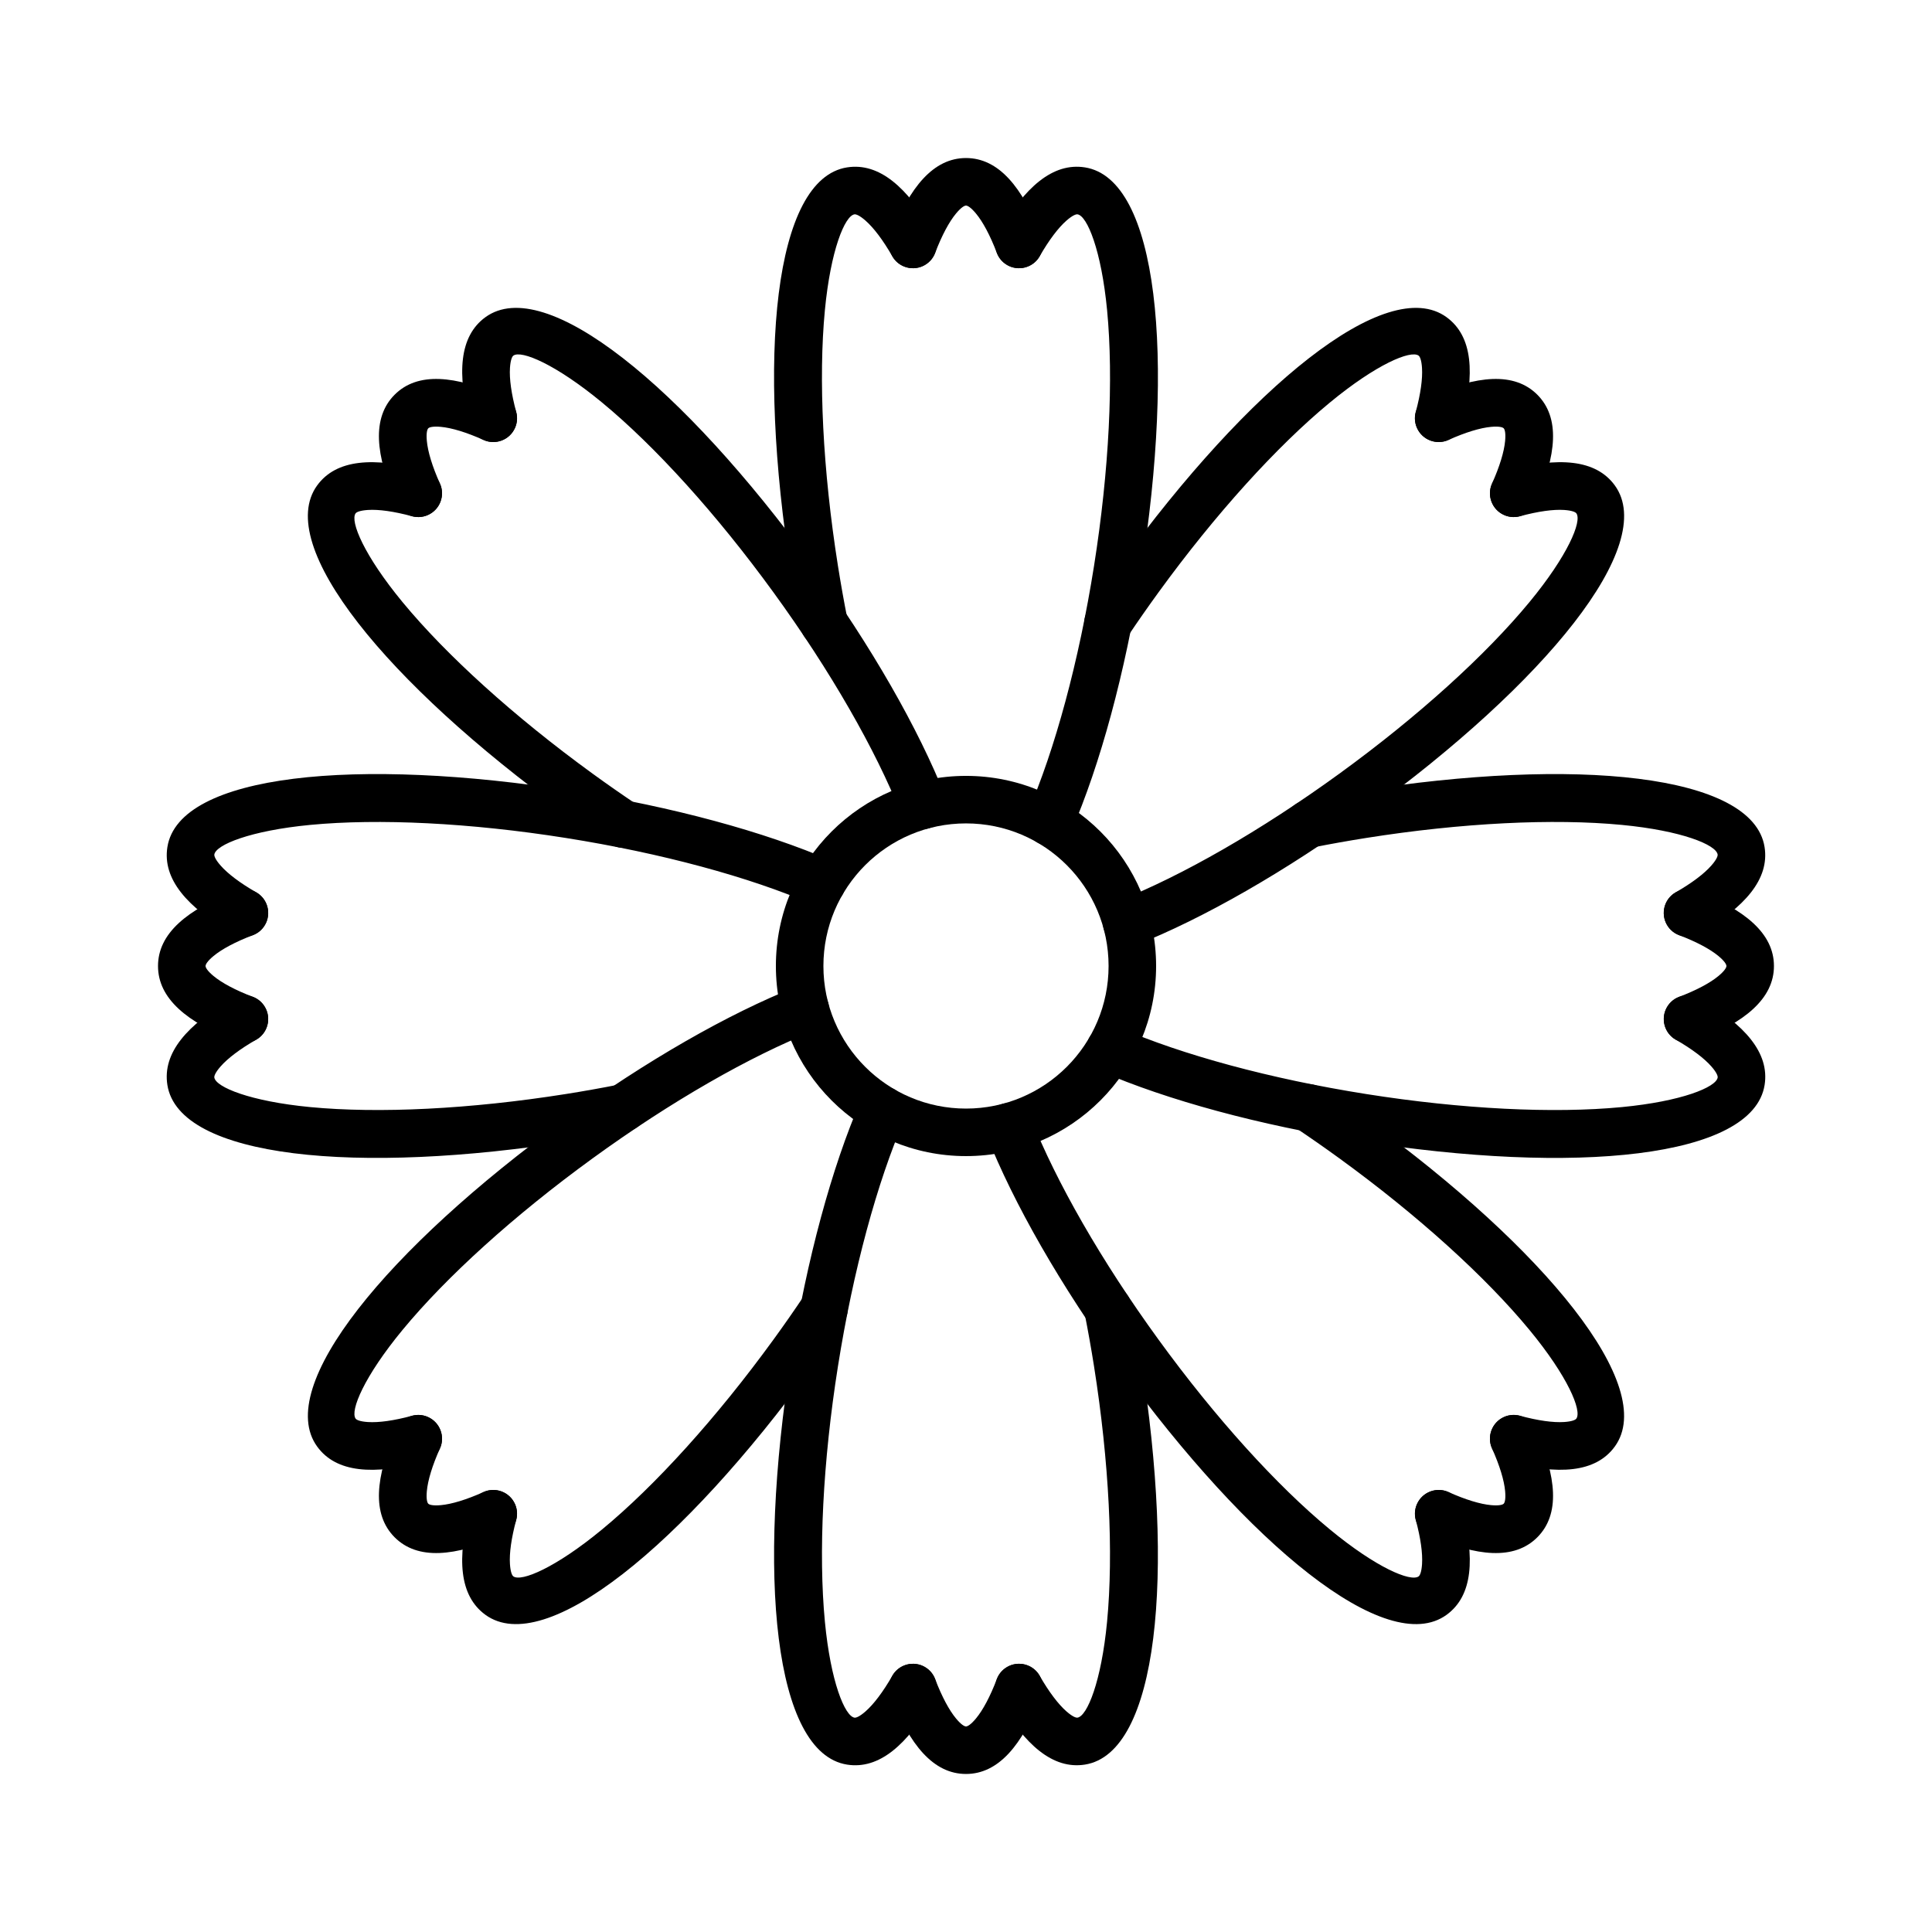
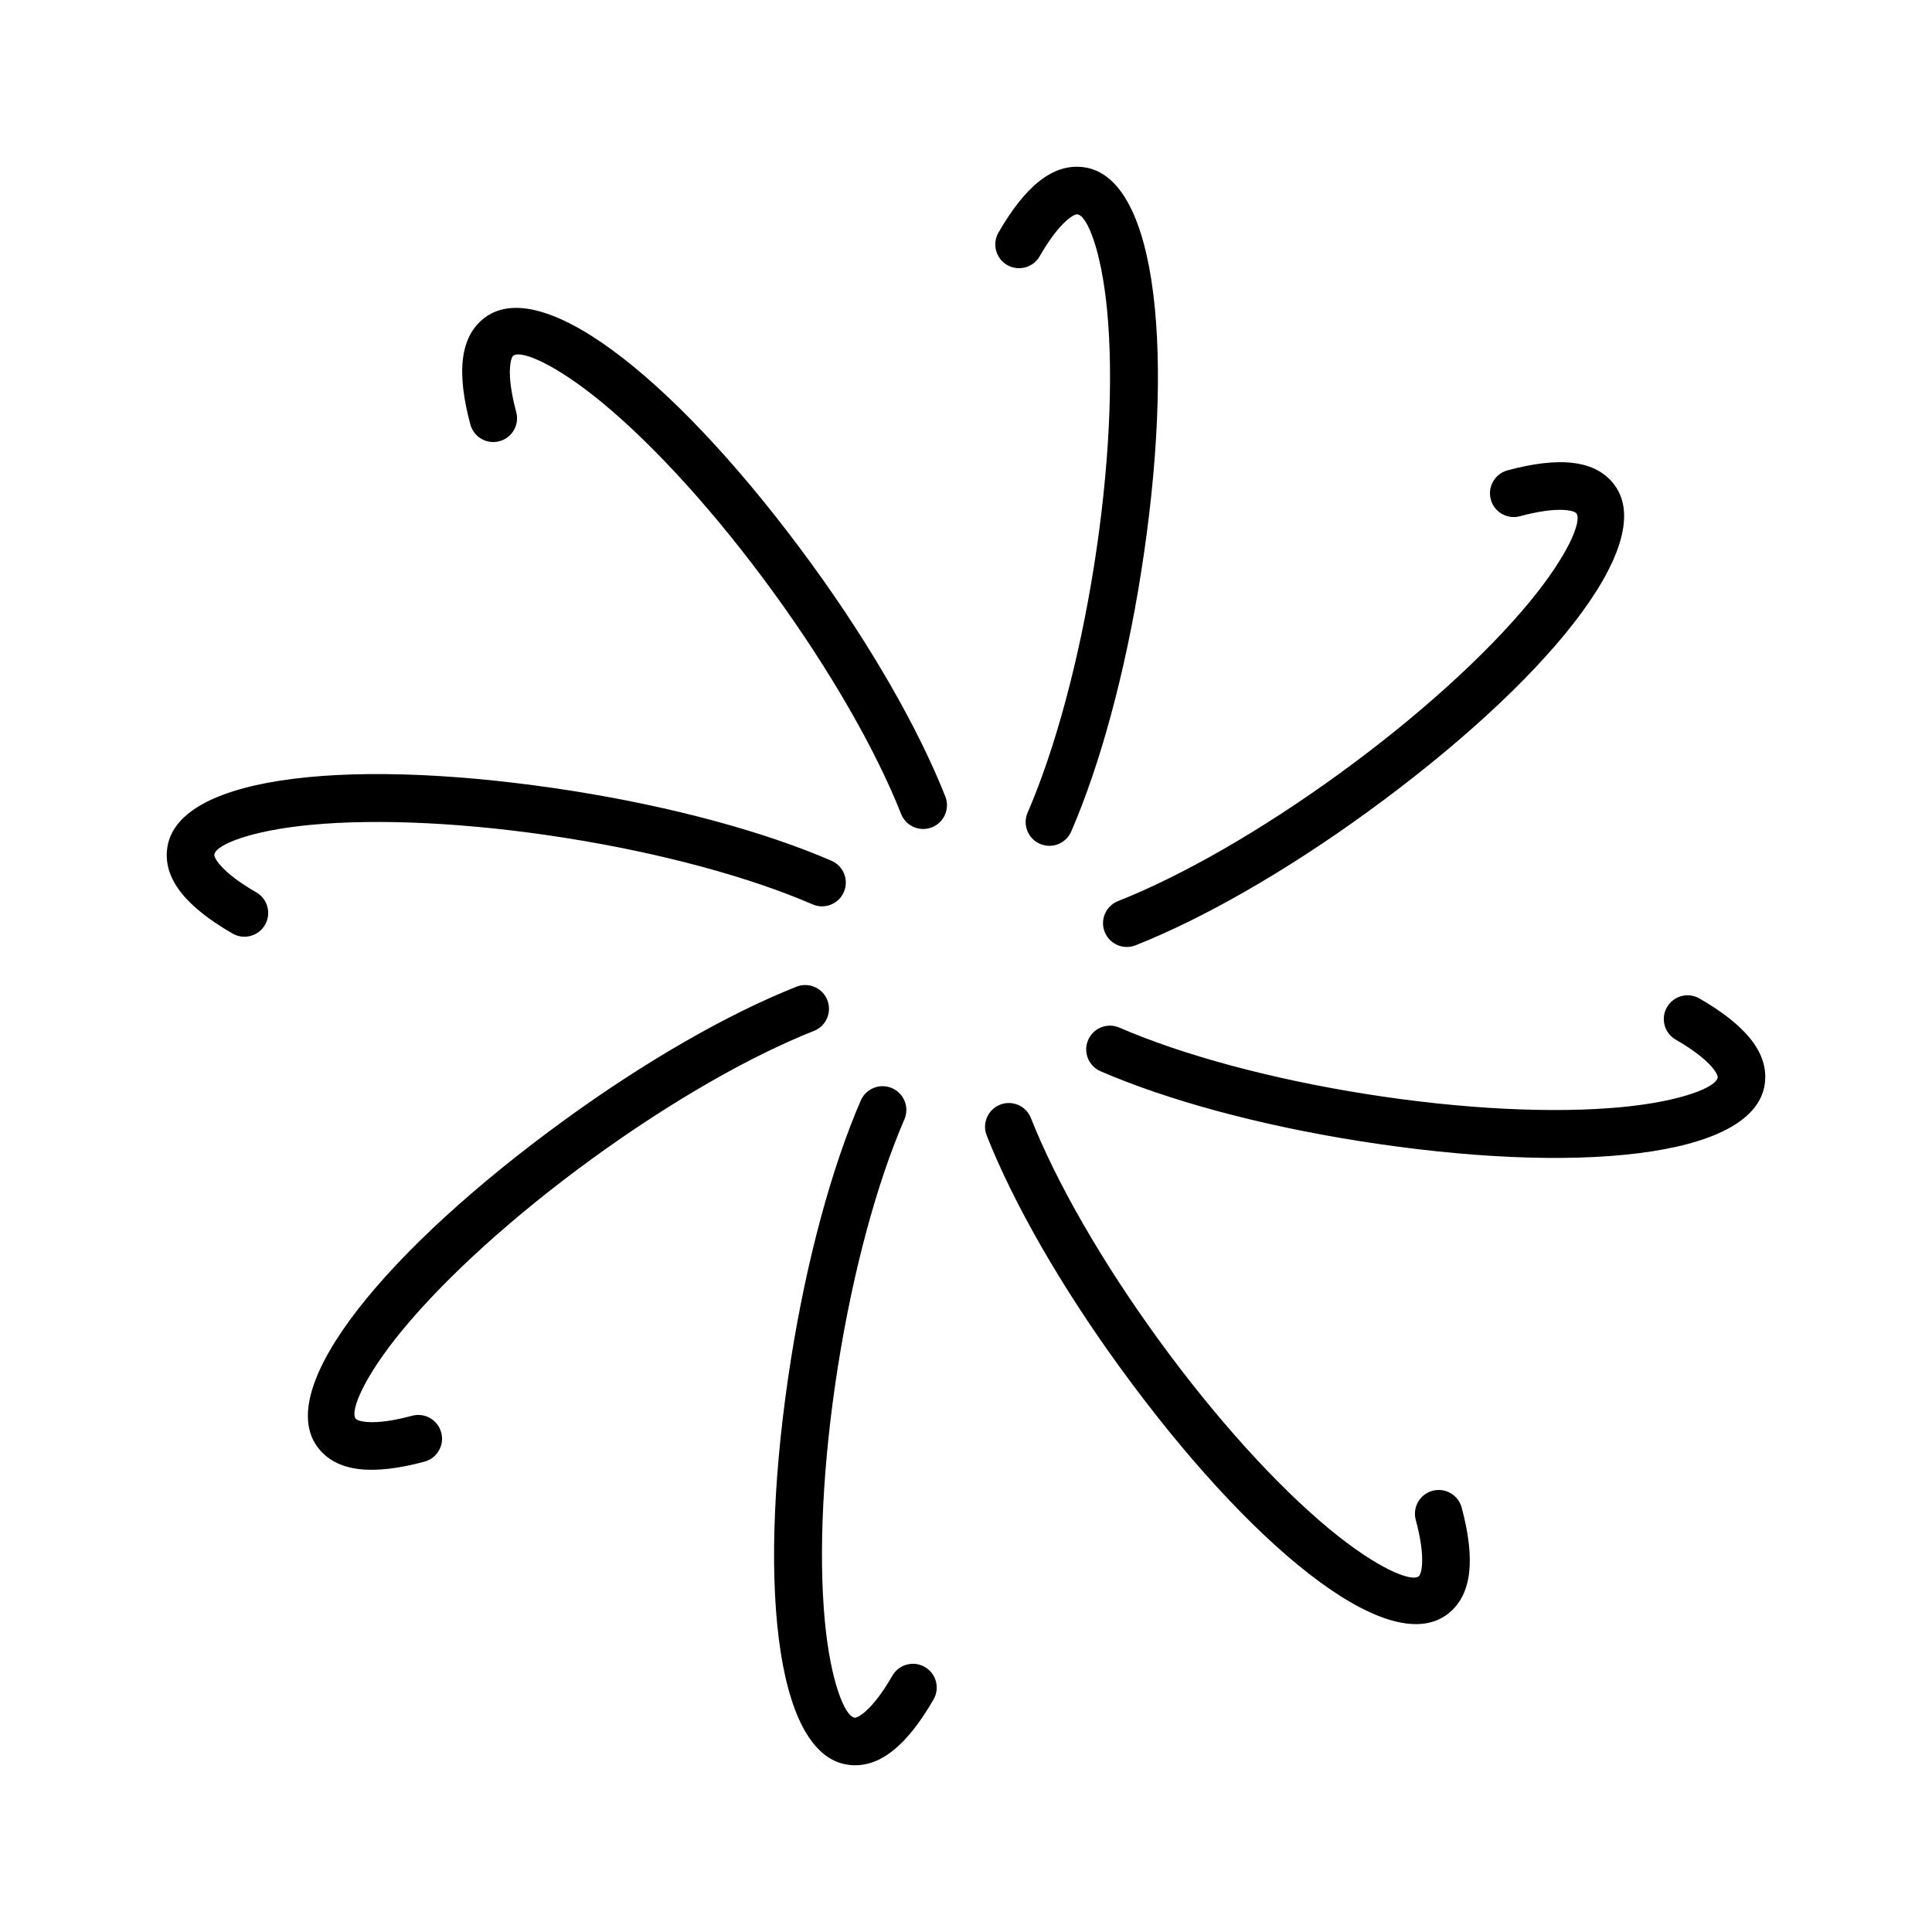
<svg xmlns="http://www.w3.org/2000/svg" fill="#000000" width="800px" height="800px" version="1.1" viewBox="144 144 512 512">
  <g fill-rule="evenodd">
-     <path d="m400 185.88c-8.602 0-14.961 7.652-19.941 20.648-1.242 3.246 0.383 6.891 3.629 8.133 3.25 1.246 6.891-0.379 8.133-3.629 1.801-4.699 3.707-8.246 5.543-10.457 1.309-1.574 2.199-2.098 2.637-2.098 0.434 0 1.324 0.523 2.633 2.098 1.84 2.211 3.742 5.758 5.543 10.457 1.242 3.25 4.887 4.875 8.133 3.629 3.25-1.242 4.871-4.887 3.629-8.133-4.977-12.996-11.34-20.648-19.938-20.648zm151.4 62.715c-6.078-6.082-15.988-5.168-28.699 0.5-3.176 1.418-4.602 5.141-3.184 8.316 1.418 3.176 5.141 4.606 8.316 3.188 4.598-2.051 8.449-3.211 11.316-3.477 2.035-0.188 3.039 0.07 3.344 0.379 0.309 0.309 0.566 1.309 0.379 3.348-0.262 2.863-1.426 6.719-3.477 11.312-1.414 3.176 0.012 6.902 3.188 8.316 3.176 1.418 6.898-0.008 8.316-3.184 5.672-12.711 6.582-22.621 0.5-28.699zm62.715 151.41c0-8.602-7.652-14.961-20.648-19.941-3.246-1.242-6.887 0.383-8.133 3.629-1.242 3.25 0.383 6.891 3.629 8.133 4.699 1.801 8.246 3.707 10.457 5.543 1.574 1.309 2.102 2.199 2.102 2.637 0 0.434-0.527 1.324-2.102 2.633-2.211 1.84-5.758 3.742-10.457 5.543-3.246 1.242-4.871 4.887-3.629 8.133 1.246 3.25 4.887 4.871 8.133 3.629 12.996-4.977 20.648-11.34 20.648-19.938zm-62.715 151.4c6.082-6.078 5.172-15.988-0.5-28.699-1.418-3.176-5.141-4.602-8.316-3.184-3.176 1.418-4.602 5.141-3.188 8.316 2.051 4.598 3.215 8.449 3.477 11.316 0.188 2.035-0.07 3.039-0.379 3.344-0.305 0.309-1.309 0.566-3.344 0.379-2.867-0.262-6.719-1.426-11.316-3.477-3.176-1.414-6.898 0.012-8.316 3.188-1.418 3.176 0.008 6.898 3.184 8.316 12.711 5.672 22.621 6.582 28.699 0.5zm-151.4 62.715c8.598 0 14.961-7.652 19.938-20.648 1.242-3.246-0.379-6.887-3.629-8.133-3.246-1.242-6.891 0.383-8.133 3.629-1.801 4.699-3.703 8.246-5.543 10.457-1.309 1.574-2.199 2.102-2.633 2.102-0.438 0-1.328-0.527-2.637-2.102-1.836-2.211-3.742-5.758-5.543-10.457-1.242-3.246-4.883-4.871-8.133-3.629-3.246 1.246-4.871 4.887-3.629 8.133 4.981 12.996 11.34 20.648 19.941 20.648zm-151.41-62.715c6.078 6.082 15.988 5.172 28.699-0.5 3.176-1.418 4.602-5.141 3.184-8.316-1.414-3.176-5.141-4.602-8.316-3.188-4.594 2.051-8.449 3.215-11.312 3.477-2.039 0.188-3.039-0.07-3.348-0.379-0.309-0.305-0.566-1.309-0.379-3.344 0.266-2.867 1.426-6.719 3.477-11.316 1.418-3.176-0.012-6.898-3.188-8.316-3.176-1.418-6.898 0.008-8.316 3.184-5.668 12.711-6.582 22.621-0.5 28.699zm-62.715-151.4c0 8.598 7.652 14.961 20.648 19.938 3.246 1.242 6.891-0.379 8.133-3.629 1.246-3.246-0.379-6.891-3.629-8.133-4.699-1.801-8.246-3.703-10.457-5.543-1.574-1.309-2.098-2.199-2.098-2.633 0-0.438 0.523-1.328 2.098-2.637 2.211-1.836 5.758-3.742 10.457-5.543 3.25-1.242 4.875-4.883 3.629-8.133-1.242-3.246-4.887-4.871-8.133-3.629-12.996 4.981-20.648 11.34-20.648 19.941zm62.715-151.41c-6.082 6.078-5.168 15.988 0.5 28.699 1.418 3.176 5.141 4.602 8.316 3.184 3.176-1.414 4.606-5.141 3.188-8.316-2.051-4.594-3.211-8.449-3.477-11.312-0.188-2.039 0.07-3.039 0.379-3.348s1.309-0.566 3.348-0.379c2.863 0.266 6.719 1.426 11.312 3.477 3.176 1.418 6.902-0.012 8.316-3.188 1.418-3.176-0.008-6.898-3.184-8.316-12.711-5.668-22.621-6.582-28.699-0.5z" />
    <path d="m446.37 295.92c9.074-57.281 4.555-104.48-14.844-107.56-8.492-1.344-15.973 5.219-22.922 17.273-1.738 3.016-0.703 6.867 2.309 8.602 3.016 1.738 6.867 0.703 8.602-2.309 2.516-4.363 4.949-7.566 7.113-9.465 1.539-1.348 2.5-1.727 2.93-1.66 2.562 0.406 6.312 9.516 7.836 25.406 1.734 18.125 0.566 42.316-3.461 67.742-4.019 25.371-10.363 48.699-17.602 65.398-1.383 3.191 0.082 6.898 3.273 8.281 3.191 1.383 6.902-0.082 8.285-3.273 7.688-17.746 14.309-42.078 18.48-68.438zm60.016 63.273c46.918-34.09 77.102-70.664 65.559-86.551-5.055-6.957-14.984-7.609-28.426-3.996-3.359 0.902-5.348 4.359-4.445 7.715 0.902 3.359 4.356 5.352 7.715 4.449 4.859-1.305 8.848-1.852 11.719-1.664 2.043 0.137 2.992 0.547 3.246 0.898 1.527 2.098-2.262 11.191-12.422 23.504-11.59 14.047-29.523 30.324-50.348 45.453-20.785 15.102-41.766 27.109-58.691 33.801-3.234 1.281-4.82 4.938-3.539 8.172 1.277 3.234 4.938 4.82 8.172 3.543 17.984-7.113 39.871-19.637 61.461-35.324zm-2.305 87.176c57.281 9.074 104.48 4.555 107.56-14.844 1.344-8.492-5.215-15.973-17.273-22.922-3.016-1.738-6.863-0.703-8.602 2.309-1.738 3.016-0.703 6.867 2.312 8.602 4.359 2.516 7.562 4.949 9.461 7.113 1.348 1.539 1.73 2.5 1.66 2.93-0.406 2.562-9.516 6.312-25.402 7.836-18.129 1.734-42.32 0.566-67.742-3.461-25.375-4.019-48.703-10.363-65.402-17.602-3.191-1.383-6.898 0.082-8.281 3.273-1.383 3.191 0.082 6.902 3.273 8.285 17.746 7.688 42.078 14.309 68.438 18.48zm-63.273 60.016c34.09 46.918 70.664 77.102 86.551 65.559 6.957-5.055 7.609-14.984 3.996-28.426-0.902-3.359-4.356-5.348-7.715-4.445-3.359 0.902-5.352 4.356-4.449 7.715 1.309 4.859 1.852 8.848 1.664 11.719-0.133 2.043-0.547 2.992-0.898 3.246-2.098 1.527-11.191-2.262-23.504-12.422-14.047-11.59-30.324-29.523-45.453-50.348-15.102-20.785-27.109-41.766-33.801-58.691-1.277-3.234-4.938-4.82-8.172-3.539-3.234 1.277-4.82 4.938-3.539 8.172 7.109 17.984 19.637 39.871 35.32 61.461zm-87.176-2.305c-9.074 57.281-4.551 104.48 14.844 107.56 8.492 1.344 15.973-5.215 22.926-17.273 1.734-3.016 0.699-6.863-2.312-8.602-3.016-1.738-6.863-0.703-8.602 2.312-2.512 4.359-4.949 7.562-7.113 9.461-1.535 1.348-2.496 1.73-2.926 1.66-2.566-0.406-6.316-9.516-7.84-25.402-1.734-18.129-0.562-42.32 3.461-67.742 4.019-25.375 10.363-48.703 17.602-65.402 1.383-3.191-0.082-6.898-3.273-8.281-3.191-1.383-6.902 0.082-8.285 3.273-7.688 17.746-14.305 42.078-18.48 68.438zm-60.016-63.273c-46.918 34.09-77.102 70.664-65.559 86.551 5.055 6.957 14.984 7.609 28.426 3.996 3.359-0.902 5.352-4.356 4.445-7.715-0.902-3.359-4.356-5.352-7.715-4.449-4.859 1.309-8.848 1.852-11.719 1.664-2.043-0.133-2.992-0.547-3.246-0.898-1.523-2.098 2.262-11.191 12.422-23.504 11.59-14.047 29.523-30.324 50.348-45.453 20.785-15.102 41.766-27.109 58.691-33.801 3.234-1.277 4.82-4.938 3.539-8.172-1.277-3.234-4.938-4.82-8.172-3.539-17.984 7.109-39.871 19.637-61.461 35.32zm2.305-87.176c-57.281-9.074-104.48-4.551-107.56 14.844-1.344 8.492 5.219 15.973 17.273 22.926 3.016 1.734 6.867 0.699 8.602-2.312 1.738-3.016 0.703-6.863-2.309-8.602-4.363-2.512-7.566-4.949-9.465-7.113-1.348-1.535-1.727-2.496-1.66-2.926 0.406-2.566 9.516-6.316 25.406-7.84 18.125-1.734 42.316-0.562 67.742 3.461 25.371 4.019 48.699 10.363 65.398 17.602 3.191 1.383 6.898-0.082 8.281-3.273 1.383-3.191-0.082-6.902-3.273-8.285-17.746-7.688-42.078-14.305-68.438-18.48zm63.273-60.016c-34.09-46.918-70.664-77.102-86.551-65.559-6.957 5.055-7.609 14.984-3.996 28.426 0.902 3.359 4.359 5.352 7.715 4.445 3.359-0.902 5.352-4.356 4.449-7.715-1.305-4.859-1.852-8.848-1.664-11.719 0.137-2.043 0.547-2.992 0.898-3.246 2.098-1.523 11.191 2.262 23.504 12.422 14.047 11.59 30.324 29.523 45.453 50.348 15.102 20.785 27.109 41.766 33.801 58.691 1.281 3.234 4.938 4.82 8.172 3.539 3.234-1.277 4.82-4.938 3.543-8.172-7.113-17.984-19.637-39.871-35.324-61.461z" />
-     <path d="m368.47 188.36c-19.395 3.074-23.918 50.277-14.844 107.56 0.773 4.898 1.637 9.742 2.578 14.496 0.676 3.414 3.988 5.633 7.402 4.957 3.41-0.676 5.629-3.988 4.953-7.402-0.91-4.598-1.742-9.281-2.496-14.02-4.023-25.426-5.195-49.617-3.461-67.742 1.523-15.891 5.273-25 7.84-25.406 0.43-0.066 1.391 0.312 2.926 1.66 2.164 1.898 4.602 5.102 7.113 9.465 1.738 3.012 5.586 4.047 8.602 2.309 3.012-1.734 4.047-5.586 2.312-8.602-6.953-12.055-14.434-18.617-22.926-17.273zm158.88 39.695c-15.887-11.543-52.461 18.641-86.551 65.559-2.914 4.016-5.731 8.047-8.426 12.074-1.934 2.891-1.16 6.805 1.73 8.738 2.891 1.934 6.801 1.16 8.734-1.73 2.609-3.894 5.332-7.797 8.152-11.68 15.129-20.824 31.406-38.758 45.453-50.348 12.312-10.16 21.406-13.945 23.504-12.422 0.352 0.254 0.766 1.203 0.898 3.246 0.188 2.871-0.355 6.859-1.664 11.719-0.902 3.359 1.09 6.812 4.449 7.715 3.359 0.906 6.812-1.086 7.715-4.445 3.613-13.441 2.961-23.371-3.996-28.426zm84.281 140.42c-3.074-19.395-50.277-23.918-107.56-14.844-4.898 0.773-9.738 1.637-14.496 2.578-3.414 0.676-5.629 3.988-4.953 7.402 0.672 3.41 3.988 5.629 7.398 4.953 4.598-0.91 9.281-1.742 14.023-2.496 25.422-4.023 49.613-5.195 67.742-3.461 15.887 1.523 24.996 5.273 25.402 7.84 0.07 0.43-0.312 1.391-1.66 2.926-1.898 2.164-5.102 4.602-9.461 7.113-3.016 1.738-4.051 5.586-2.312 8.602 1.738 3.012 5.586 4.047 8.602 2.312 12.059-6.953 18.617-14.434 17.273-22.926zm-39.695 158.88c11.543-15.887-18.641-52.461-65.559-86.551-4.012-2.914-8.047-5.731-12.074-8.426-2.891-1.934-6.801-1.16-8.738 1.73-1.934 2.891-1.16 6.801 1.73 8.734 3.894 2.609 7.797 5.332 11.68 8.152 20.824 15.129 38.758 31.406 50.348 45.453 10.16 12.312 13.949 21.406 12.422 23.504-0.254 0.352-1.203 0.766-3.246 0.898-2.871 0.188-6.859-0.355-11.719-1.664-3.359-0.902-6.812 1.09-7.715 4.449-0.902 3.359 1.086 6.812 4.445 7.715 13.441 3.613 23.371 2.961 28.426-3.996zm-140.42 84.281c19.398-3.074 23.918-50.277 14.844-107.56-0.773-4.898-1.637-9.738-2.578-14.496-0.676-3.414-3.988-5.629-7.398-4.953-3.414 0.672-5.633 3.988-4.957 7.398 0.91 4.598 1.746 9.281 2.496 14.023 4.027 25.422 5.195 49.613 3.461 67.742-1.523 15.887-5.273 24.996-7.836 25.402-0.43 0.07-1.391-0.312-2.93-1.66-2.164-1.898-4.598-5.102-7.113-9.461-1.734-3.016-5.586-4.051-8.602-2.312-3.012 1.738-4.047 5.586-2.309 8.602 6.949 12.059 14.43 18.617 22.922 17.273zm-158.88-39.695c15.887 11.543 52.461-18.641 86.551-65.559 2.914-4.012 5.731-8.047 8.426-12.074 1.938-2.891 1.16-6.801-1.727-8.738-2.891-1.934-6.805-1.16-8.738 1.73-2.609 3.894-5.328 7.797-8.152 11.68-15.129 20.824-31.406 38.758-45.453 50.348-12.312 10.16-21.406 13.949-23.504 12.422-0.352-0.254-0.762-1.203-0.898-3.246-0.188-2.871 0.359-6.859 1.664-11.719 0.902-3.359-1.09-6.812-4.449-7.715-3.356-0.902-6.812 1.086-7.715 4.445-3.613 13.441-2.961 23.371 3.996 28.426zm-84.281-140.42c3.074 19.398 50.277 23.918 107.56 14.844 4.898-0.773 9.742-1.637 14.496-2.578 3.414-0.676 5.633-3.988 4.957-7.398-0.676-3.414-3.988-5.633-7.402-4.957-4.598 0.91-9.281 1.746-14.02 2.496-25.426 4.027-49.617 5.195-67.742 3.461-15.891-1.523-25-5.273-25.406-7.836-0.066-0.43 0.312-1.391 1.66-2.93 1.898-2.164 5.102-4.598 9.465-7.113 3.012-1.734 4.047-5.586 2.309-8.602-1.734-3.012-5.586-4.047-8.602-2.309-12.055 6.949-18.617 14.43-17.273 22.922zm39.695-158.88c-11.543 15.887 18.641 52.461 65.559 86.551 4.016 2.914 8.047 5.731 12.074 8.426 2.891 1.938 6.805 1.16 8.738-1.727 1.934-2.891 1.16-6.805-1.73-8.738-3.894-2.609-7.797-5.328-11.68-8.152-20.824-15.129-38.758-31.406-50.348-45.453-10.16-12.312-13.945-21.406-12.422-23.504 0.254-0.352 1.203-0.762 3.246-0.898 2.871-0.188 6.859 0.359 11.719 1.664 3.359 0.902 6.812-1.09 7.715-4.449 0.906-3.356-1.086-6.812-4.445-7.715-13.441-3.613-23.371-2.961-28.426 3.996z" />
-     <path d="m450.38 400c0-27.824-22.555-50.383-50.379-50.383s-50.383 22.559-50.383 50.383 22.559 50.379 50.383 50.379 50.379-22.555 50.379-50.379zm-88.168 0c0-20.871 16.918-37.789 37.789-37.789 20.867 0 37.785 16.918 37.785 37.789 0 20.867-16.918 37.785-37.785 37.785-20.871 0-37.789-16.918-37.789-37.785z" />
  </g>
</svg>